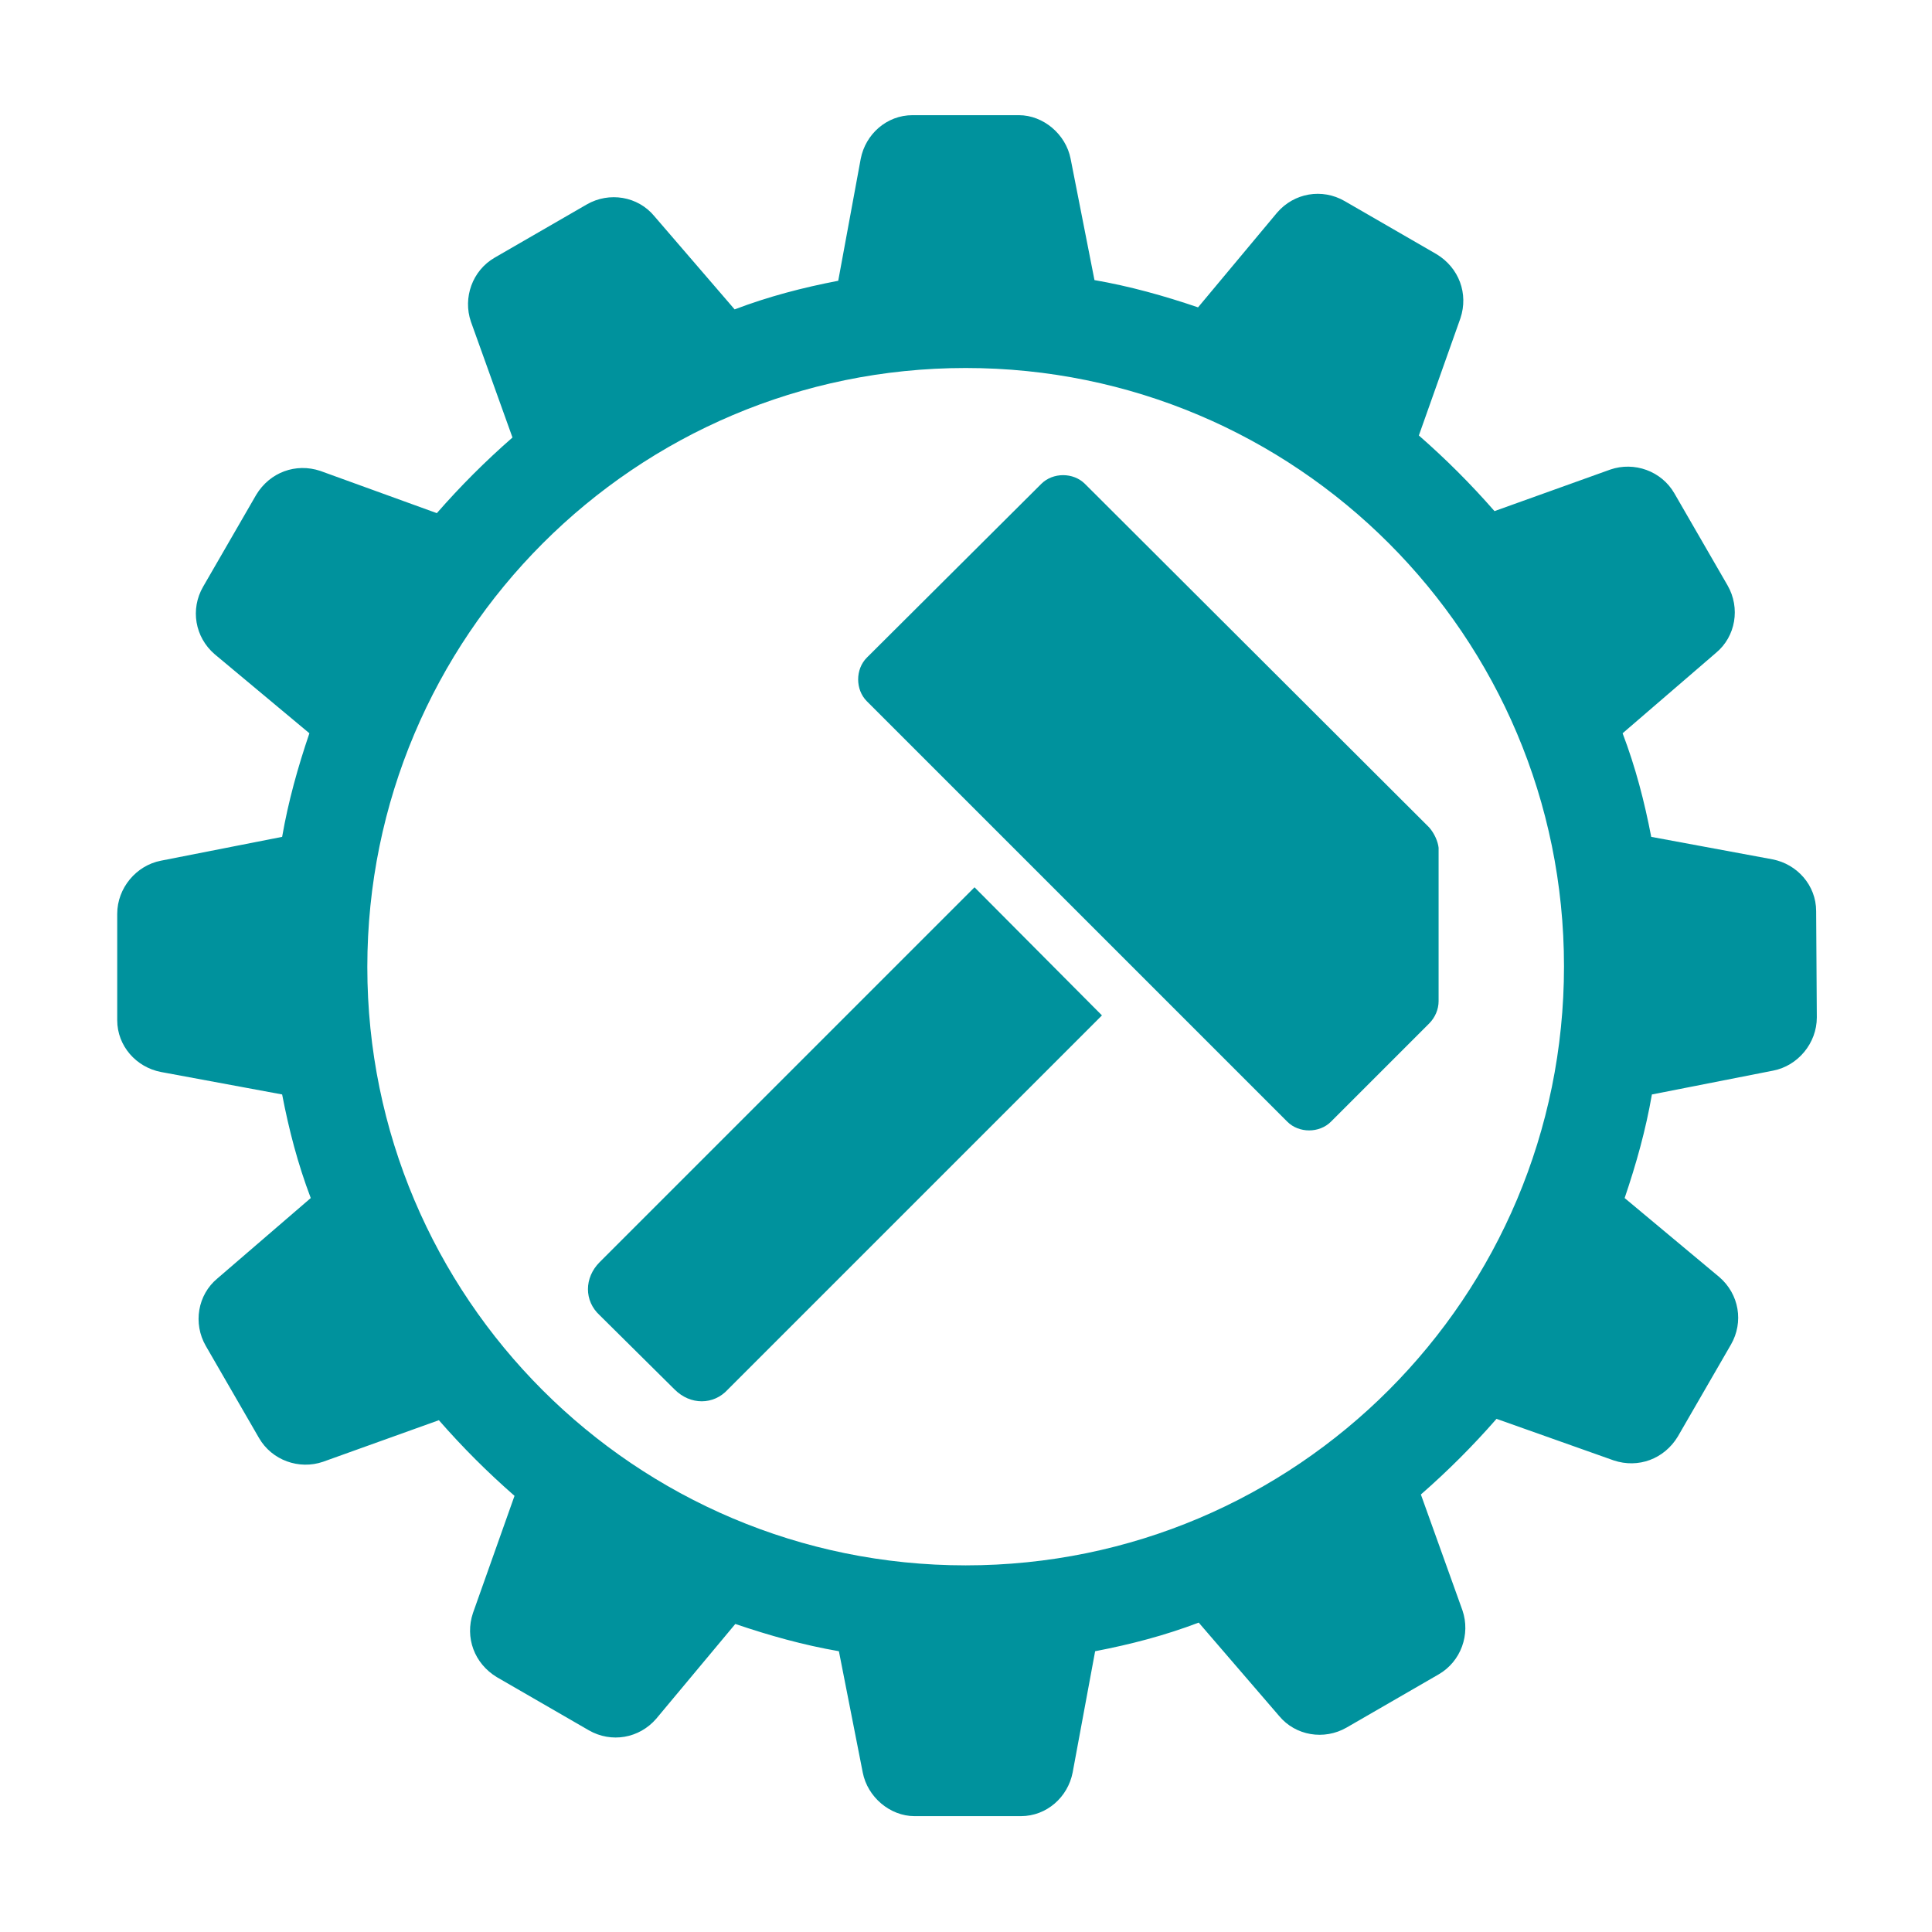
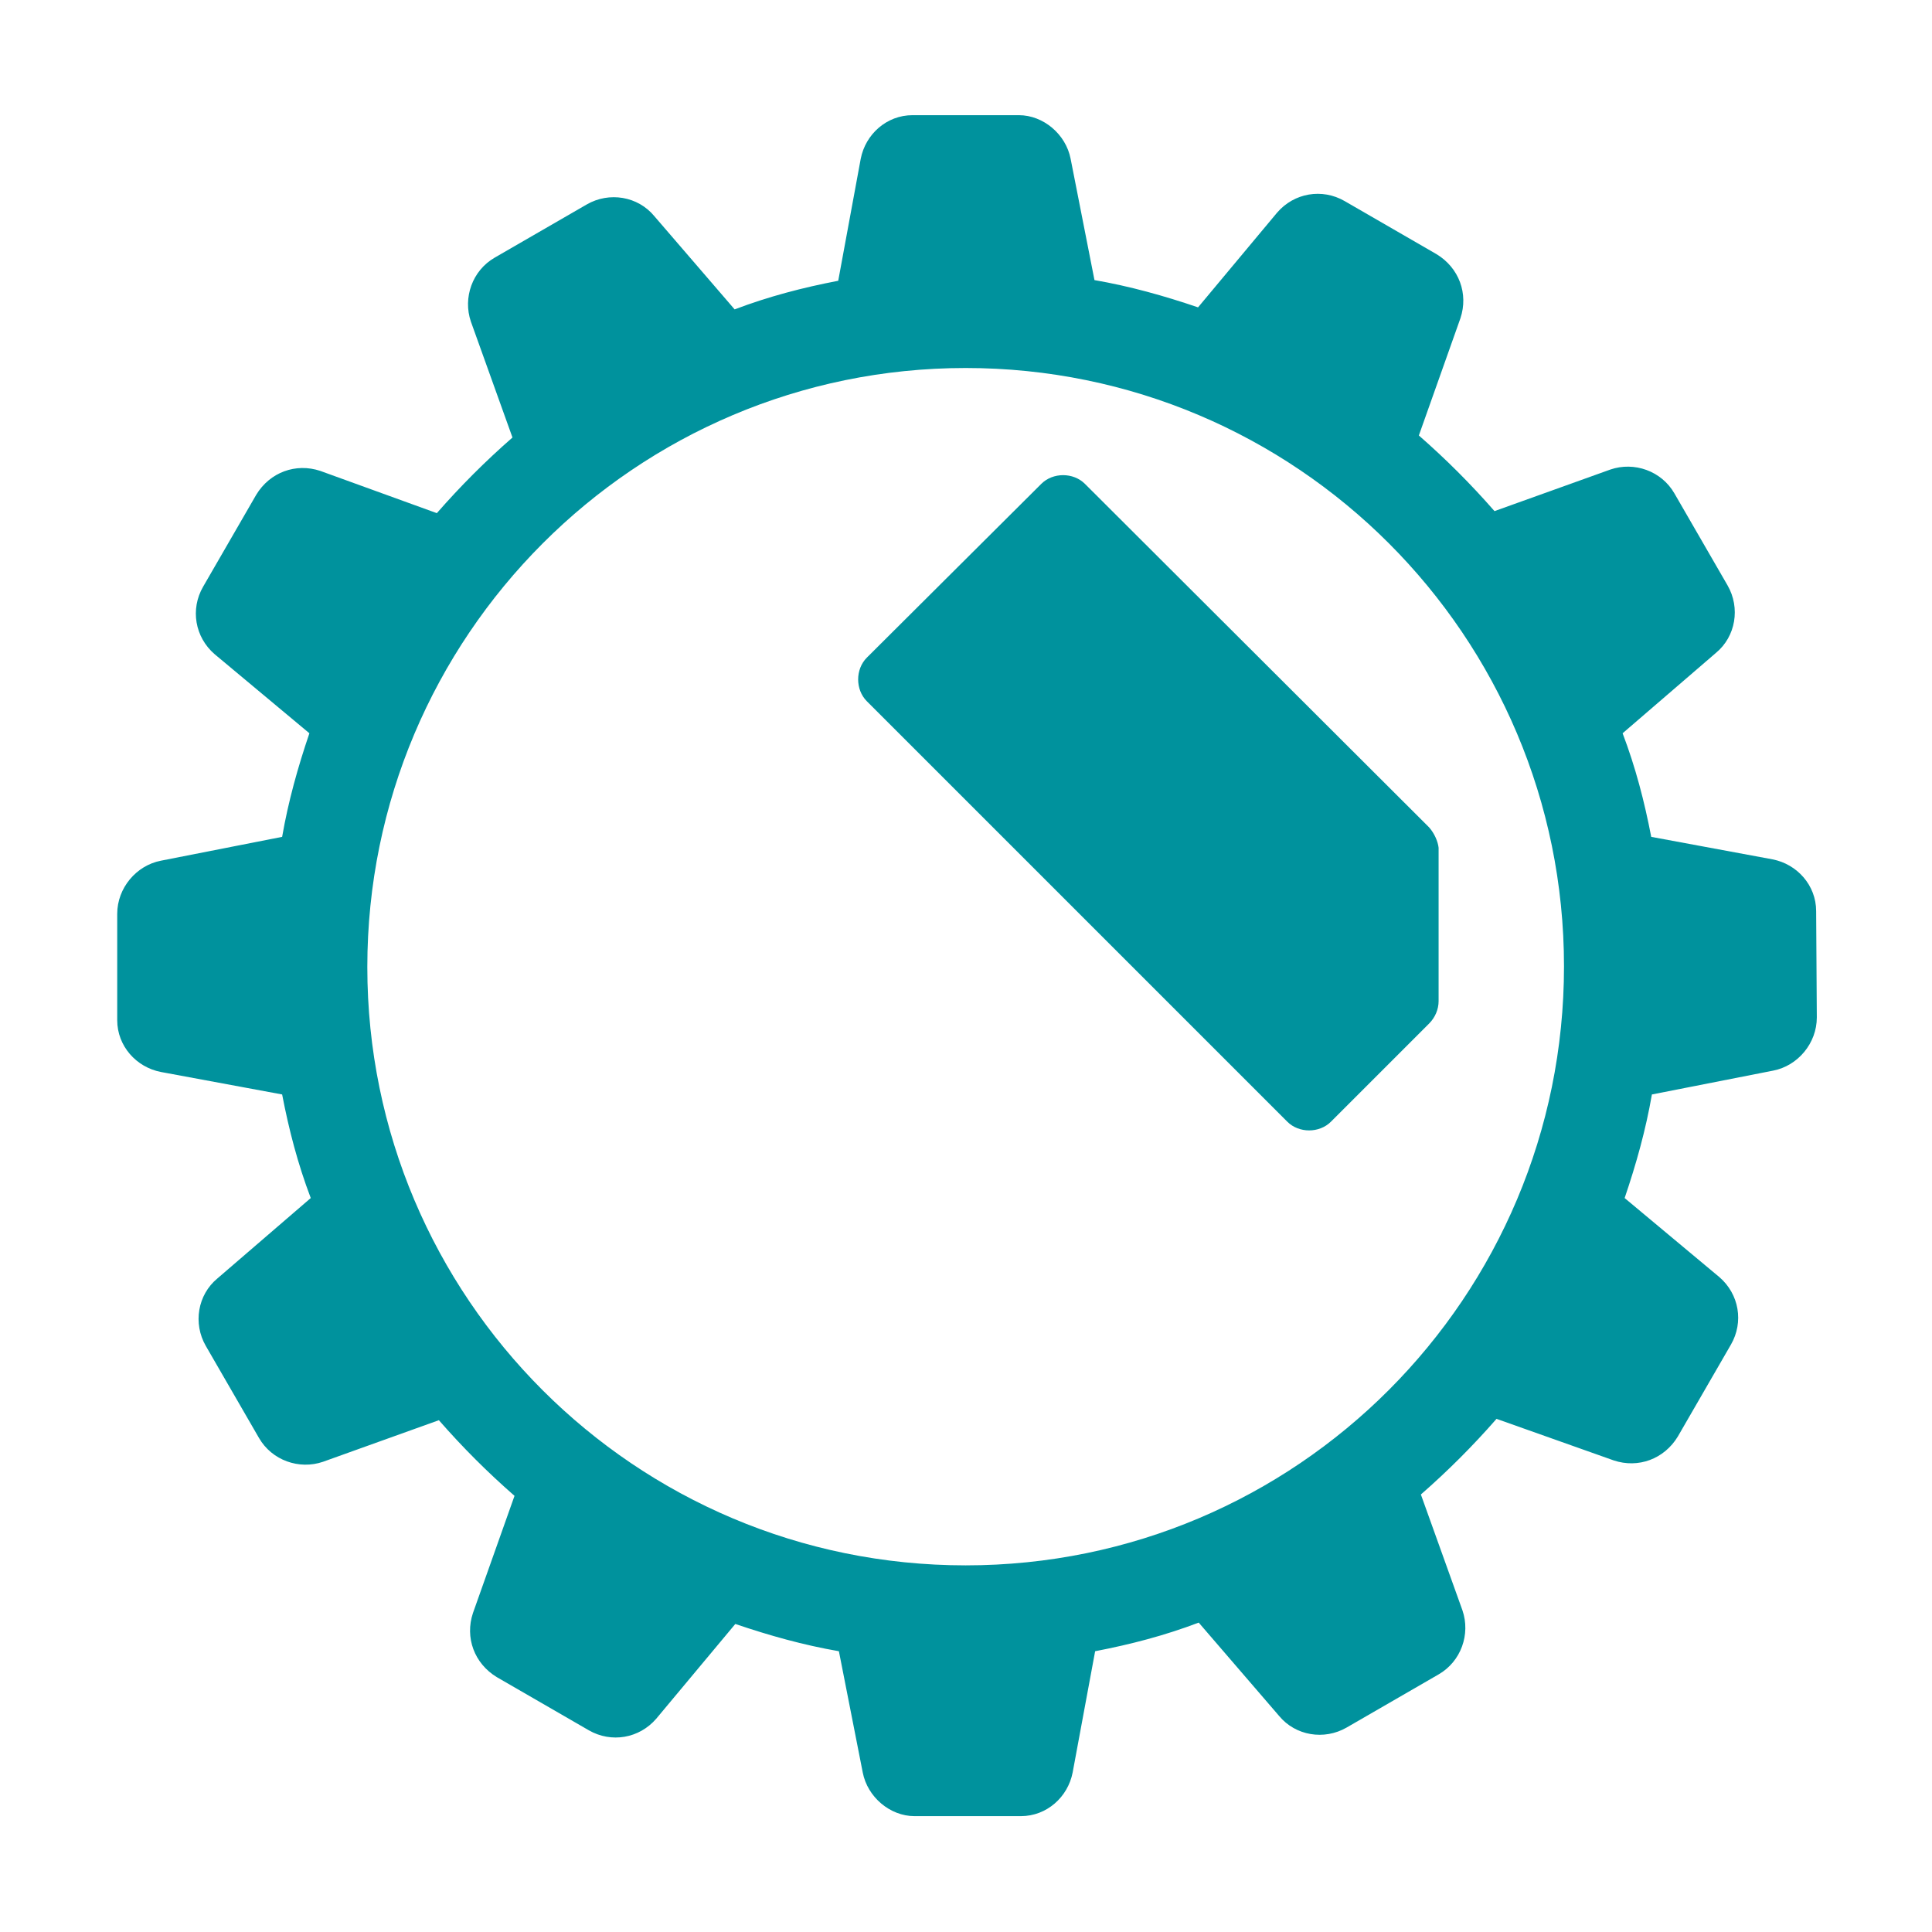
<svg xmlns="http://www.w3.org/2000/svg" version="1.1" id="Ebene_1" x="0px" y="0px" viewBox="0 0 283.5 283.5" style="enable-background:new 0 0 283.5 283.5;" xml:space="preserve">
  <style type="text/css">
	.st0{fill:#00929D;}
</style>
  <g>
    <g>
      <g>
        <g>
          <path class="st0" d="M266.5,133.7c0-3.8-2.8-6.9-6.4-7.6l-17.8-3.3c-1-5.2-2.3-10.2-4.2-15.2l13.7-11.8c2.9-2.4,3.6-6.6,1.7-9.9      l-7.8-13.5c-1.9-3.3-5.9-4.7-9.4-3.5l-17,6.1c-3.5-4-7.1-7.6-11.1-11.1l6.1-17.2c1.2-3.6-0.2-7.4-3.5-9.4l-13.5-7.8      c-3.3-1.9-7.4-1.2-9.9,1.7l-11.6,13.9c-5-1.7-10-3.1-15.2-4l-3.5-17.8c-0.7-3.6-4-6.4-7.6-6.4l0,0h-15.6c-3.8,0-6.9,2.8-7.6,6.4      L123,41.2c-5.2,1-10.2,2.3-15.2,4.2L96,31.7c-2.4-2.9-6.6-3.6-9.9-1.7l-13.5,7.8c-3.3,1.9-4.7,5.9-3.5,9.4l6.1,17      c-4,3.5-7.6,7.1-11.1,11.1L47,69.1c-3.6-1.2-7.4,0.2-9.4,3.5l-7.8,13.5c-1.9,3.3-1.2,7.4,1.7,9.9l13.9,11.6      c-1.7,5-3.1,10-4,15.2l-17.8,3.5c-3.6,0.7-6.4,4-6.4,7.8v15.6c0,3.8,2.8,6.9,6.4,7.6l17.8,3.3c1,5.2,2.3,10.2,4.2,15.2      l-13.7,11.8c-2.9,2.4-3.6,6.6-1.7,9.9L38,211c1.9,3.3,5.9,4.7,9.4,3.5l17-6.1c3.5,4,7.1,7.6,11.1,11.1l-6.1,17.2      c-1.2,3.6,0.2,7.4,3.5,9.4l13.5,7.8c3.3,1.9,7.4,1.2,9.9-1.7l11.6-13.9c5,1.7,10,3.1,15.2,4l3.5,17.8c0.7,3.6,4,6.4,7.6,6.4l0,0      h15.6c3.8,0,6.9-2.8,7.6-6.4l3.3-17.8c5.2-1,10.2-2.3,15.2-4.2l11.8,13.7c2.4,2.9,6.6,3.6,9.9,1.7l13.5-7.8      c3.3-1.9,4.7-5.9,3.5-9.4l-6.1-17c4-3.5,7.6-7.1,11.1-11.1l17.2,6.1c3.6,1.2,7.4-0.2,9.4-3.5l7.8-13.5c1.9-3.3,1.2-7.4-1.7-9.9      l-13.9-11.6c1.7-5,3.1-10,4-15.2l17.8-3.5c3.6-0.7,6.4-4,6.4-7.8L266.5,133.7z M141.7,229.7c-48.5,0-87.8-39.3-87.8-87.8      S93.2,54,141.7,54s87.8,39.3,87.8,87.8S190.3,229.7,141.7,229.7z" />
        </g>
      </g>
    </g>
    <g>
      <path class="st0" d="M209.7,121.4L159.2,71c-1.7-1.7-4.7-1.7-6.4,0l-25.6,25.5c-1.7,1.7-1.7,4.7,0,6.4l61.7,61.7    c1.7,1.7,4.7,1.7,6.4,0l14.4-14.4c0.9-0.9,1.4-2.1,1.4-3.3v-22.5C211,123.5,210.5,122.3,209.7,121.4z" />
-       <path class="st0" d="M88,185.2c-2.3,2.3-2.3,5.7,0,7.8L99,203.9c2.3,2.3,5.7,2.3,7.8,0l54.9-54.9L143,130.2L88,185.2z" />
    </g>
  </g>
</svg>